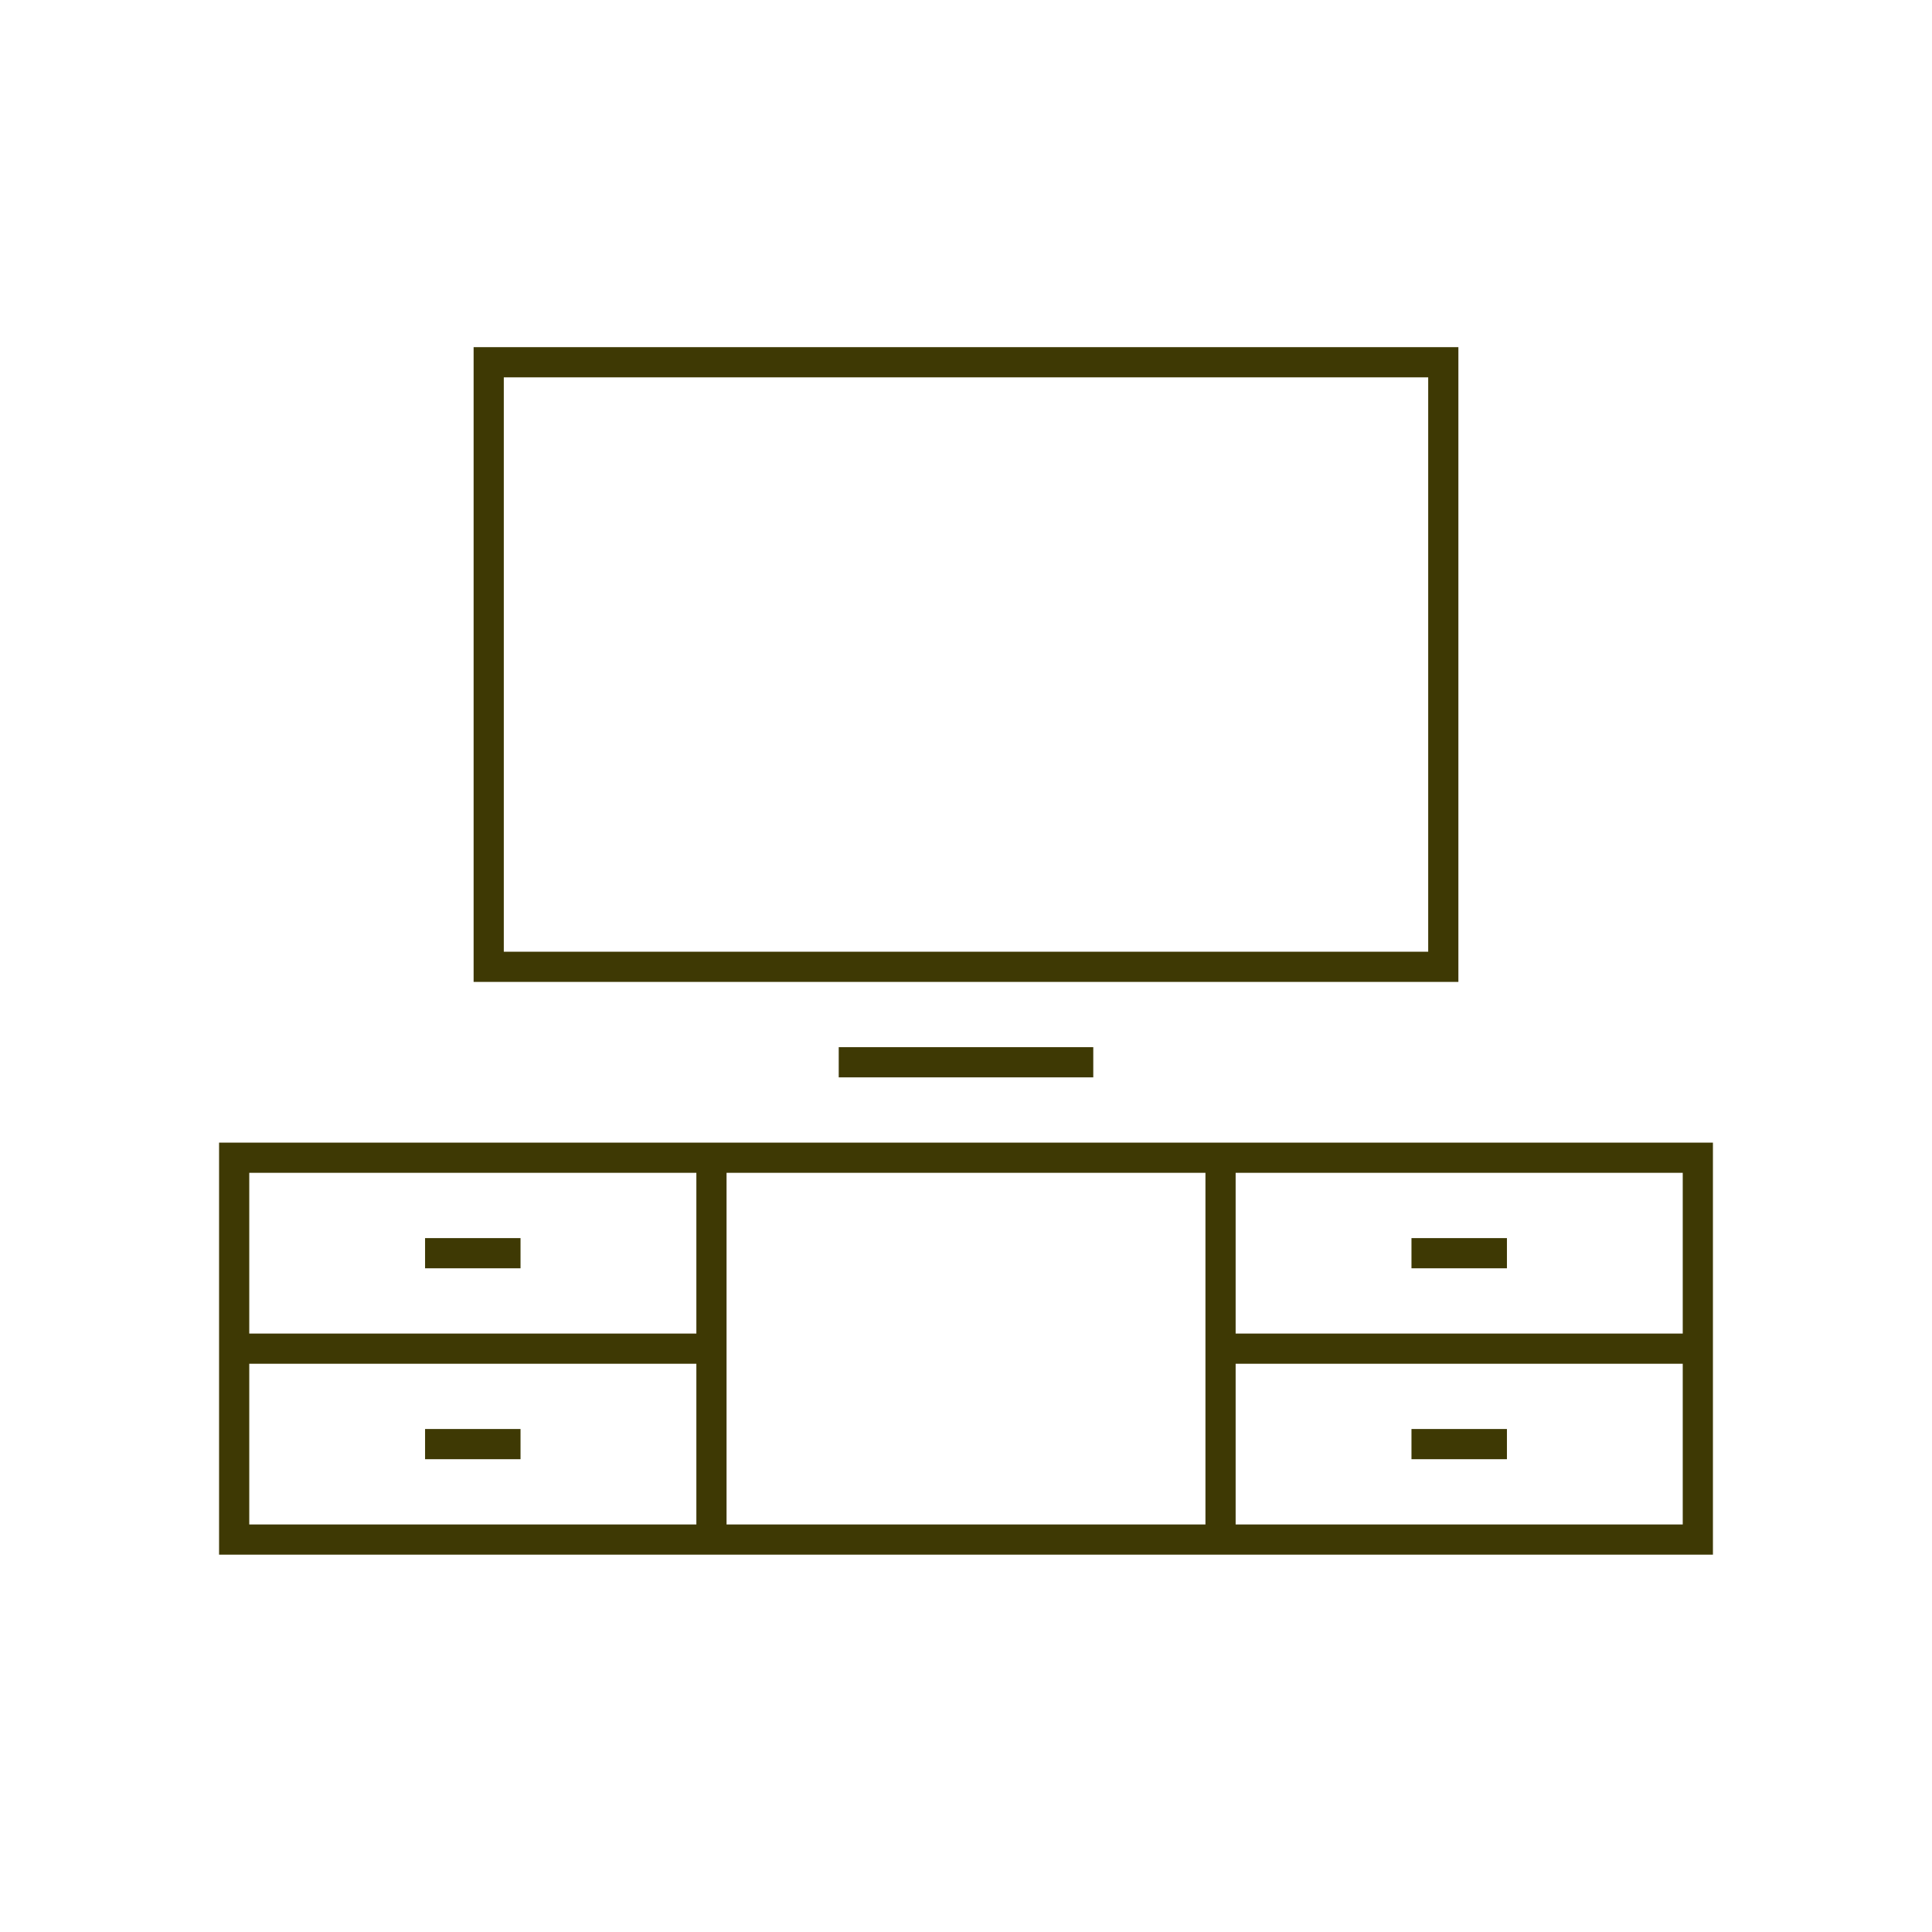
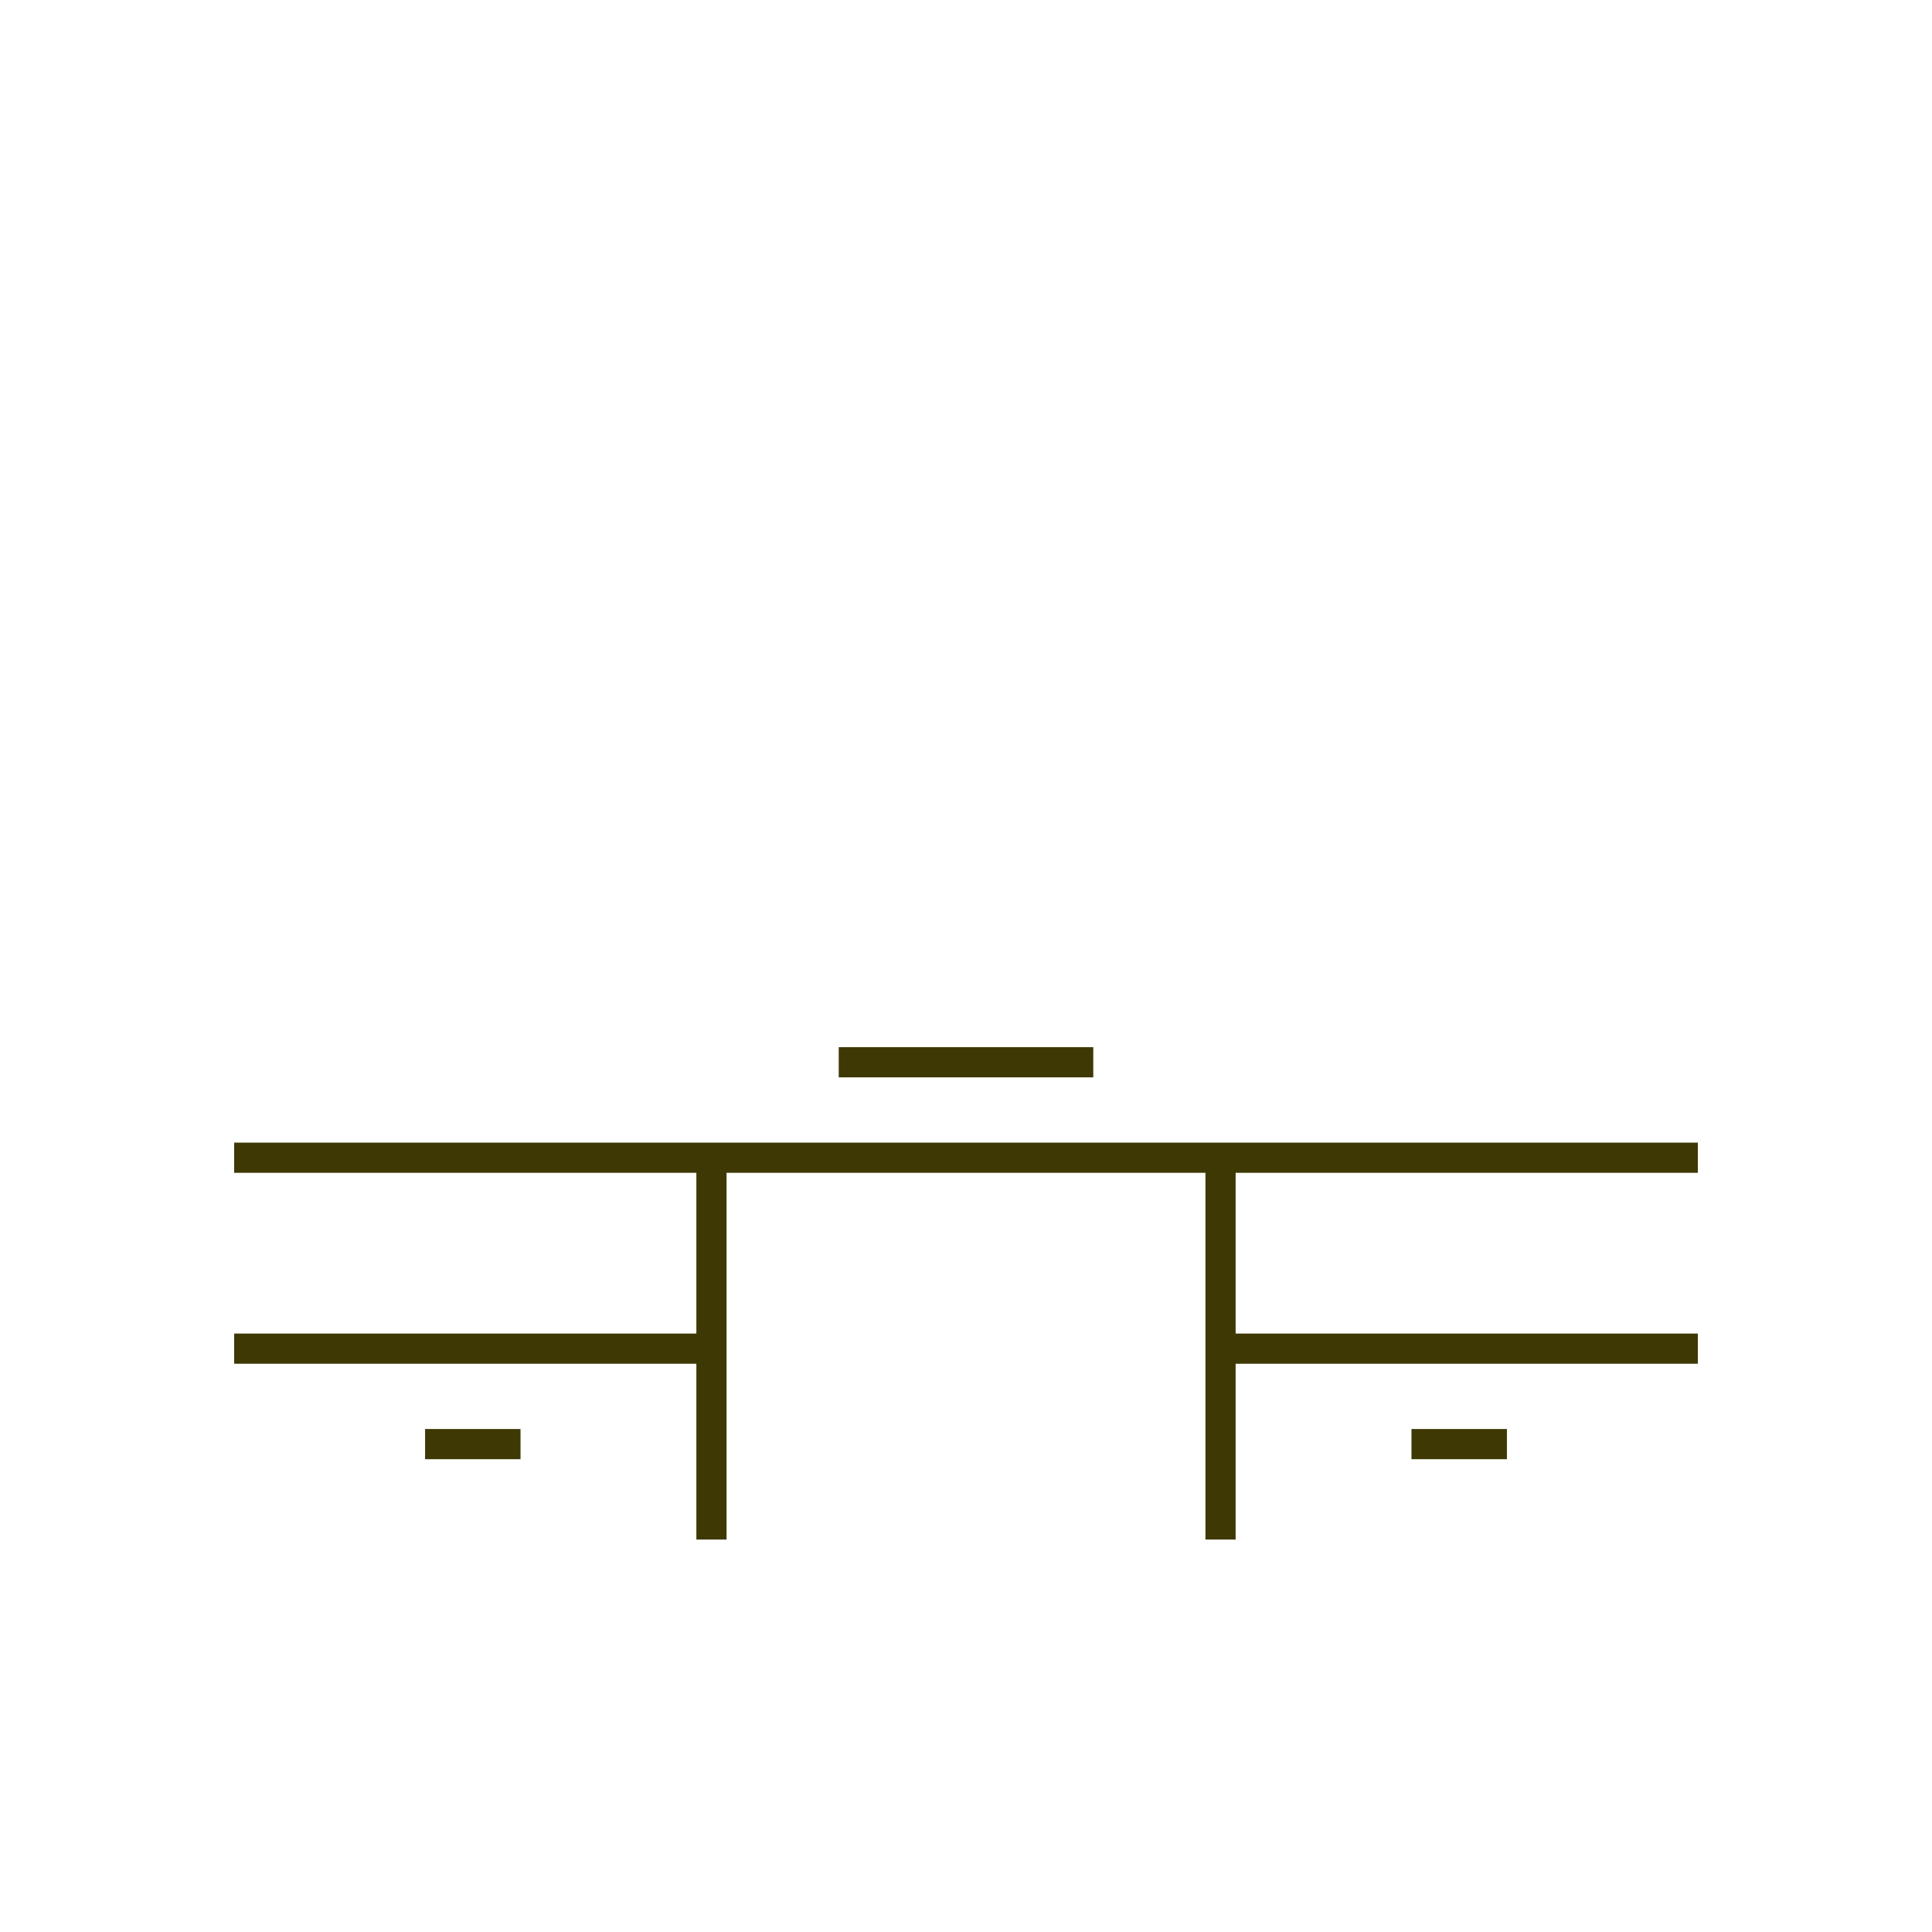
<svg xmlns="http://www.w3.org/2000/svg" width="64" height="64" viewBox="0 0 64 64" fill="none">
-   <path d="M56.243 38.351H7.757V51H56.243V38.351Z" stroke="#3E3904" stroke-miterlimit="10" />
+   <path d="M56.243 38.351H7.757H56.243V38.351Z" stroke="#3E3904" stroke-miterlimit="10" />
  <path d="M23.568 51V38.351" stroke="#3E3904" stroke-miterlimit="10" />
  <path d="M40.432 51V38.351" stroke="#3E3904" stroke-miterlimit="10" />
  <path d="M7.757 44.676H23.568" stroke="#3E3904" stroke-miterlimit="10" />
  <path d="M40.432 44.676H56.243" stroke="#3E3904" stroke-miterlimit="10" />
-   <path d="M14.081 41.514H17.243" stroke="#3E3904" stroke-miterlimit="10" />
  <path d="M14.081 47.838H17.243" stroke="#3E3904" stroke-miterlimit="10" />
-   <path d="M46.757 41.514H49.919" stroke="#3E3904" stroke-miterlimit="10" />
  <path d="M46.757 47.838H49.919" stroke="#3E3904" stroke-miterlimit="10" />
-   <path d="M47.811 12H16.189V32.027H47.811V12Z" stroke="#3E3904" stroke-miterlimit="10" />
  <path d="M27.784 35.189H36.216" stroke="#3E3904" stroke-miterlimit="10" />
</svg>